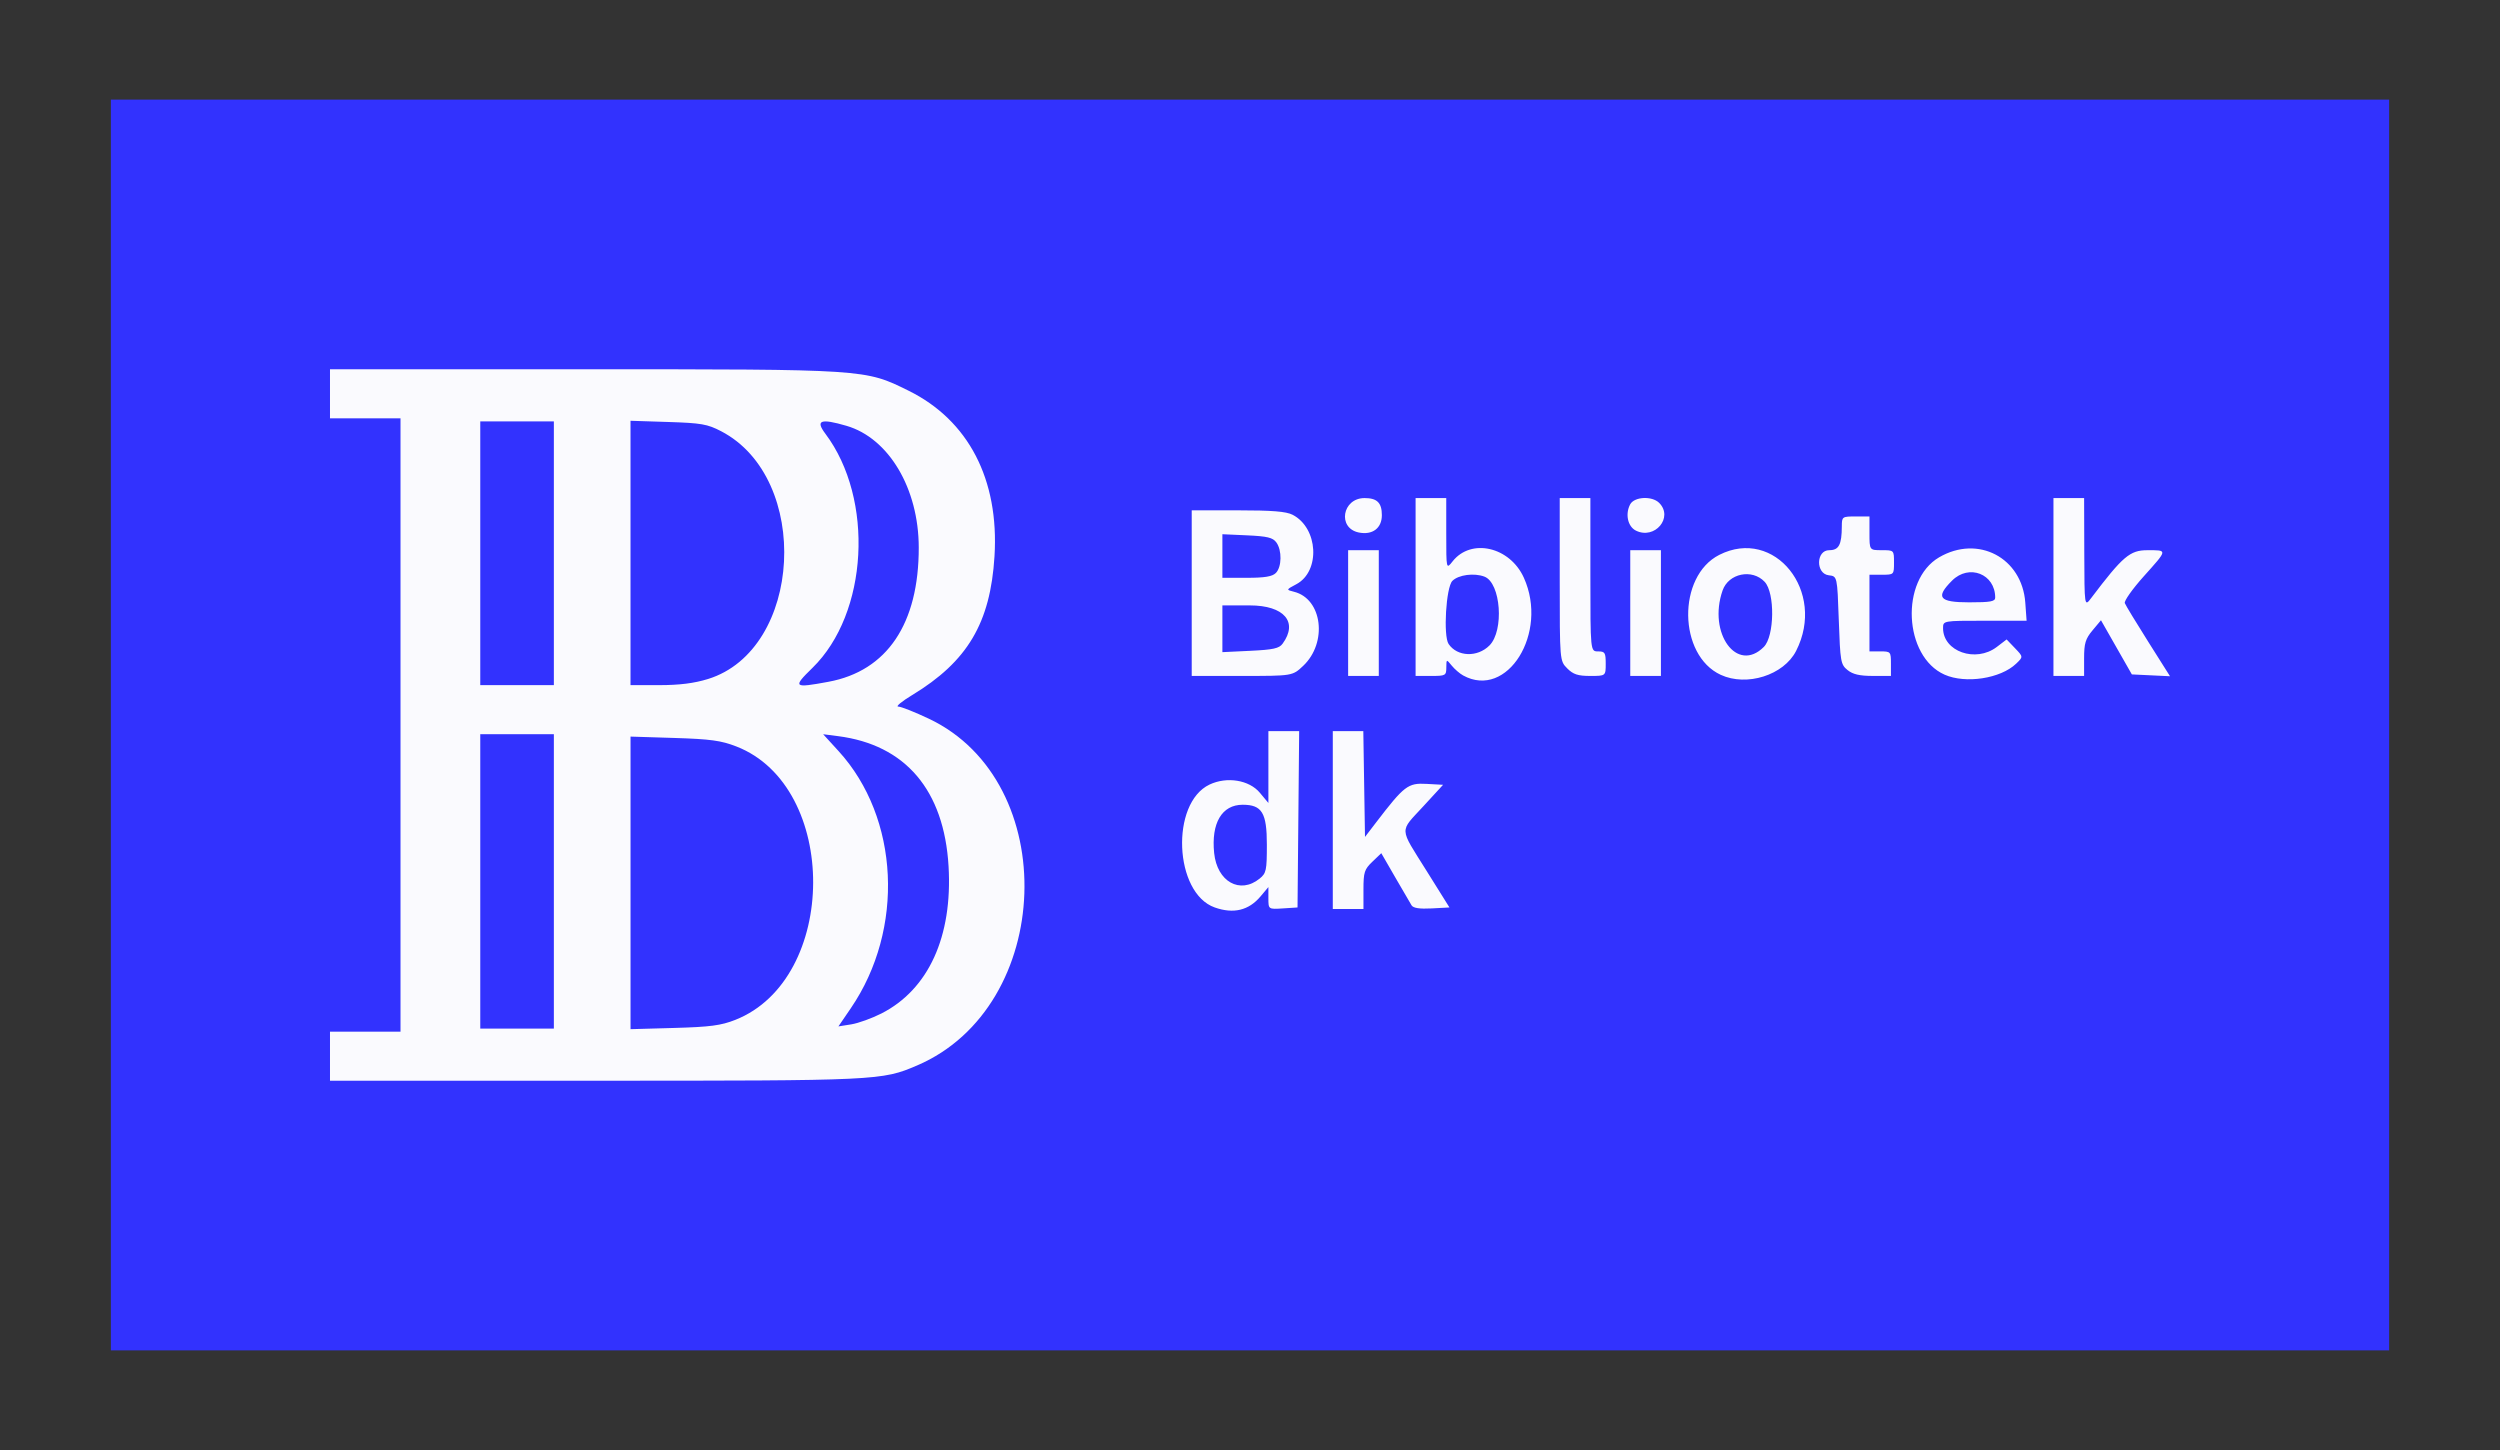
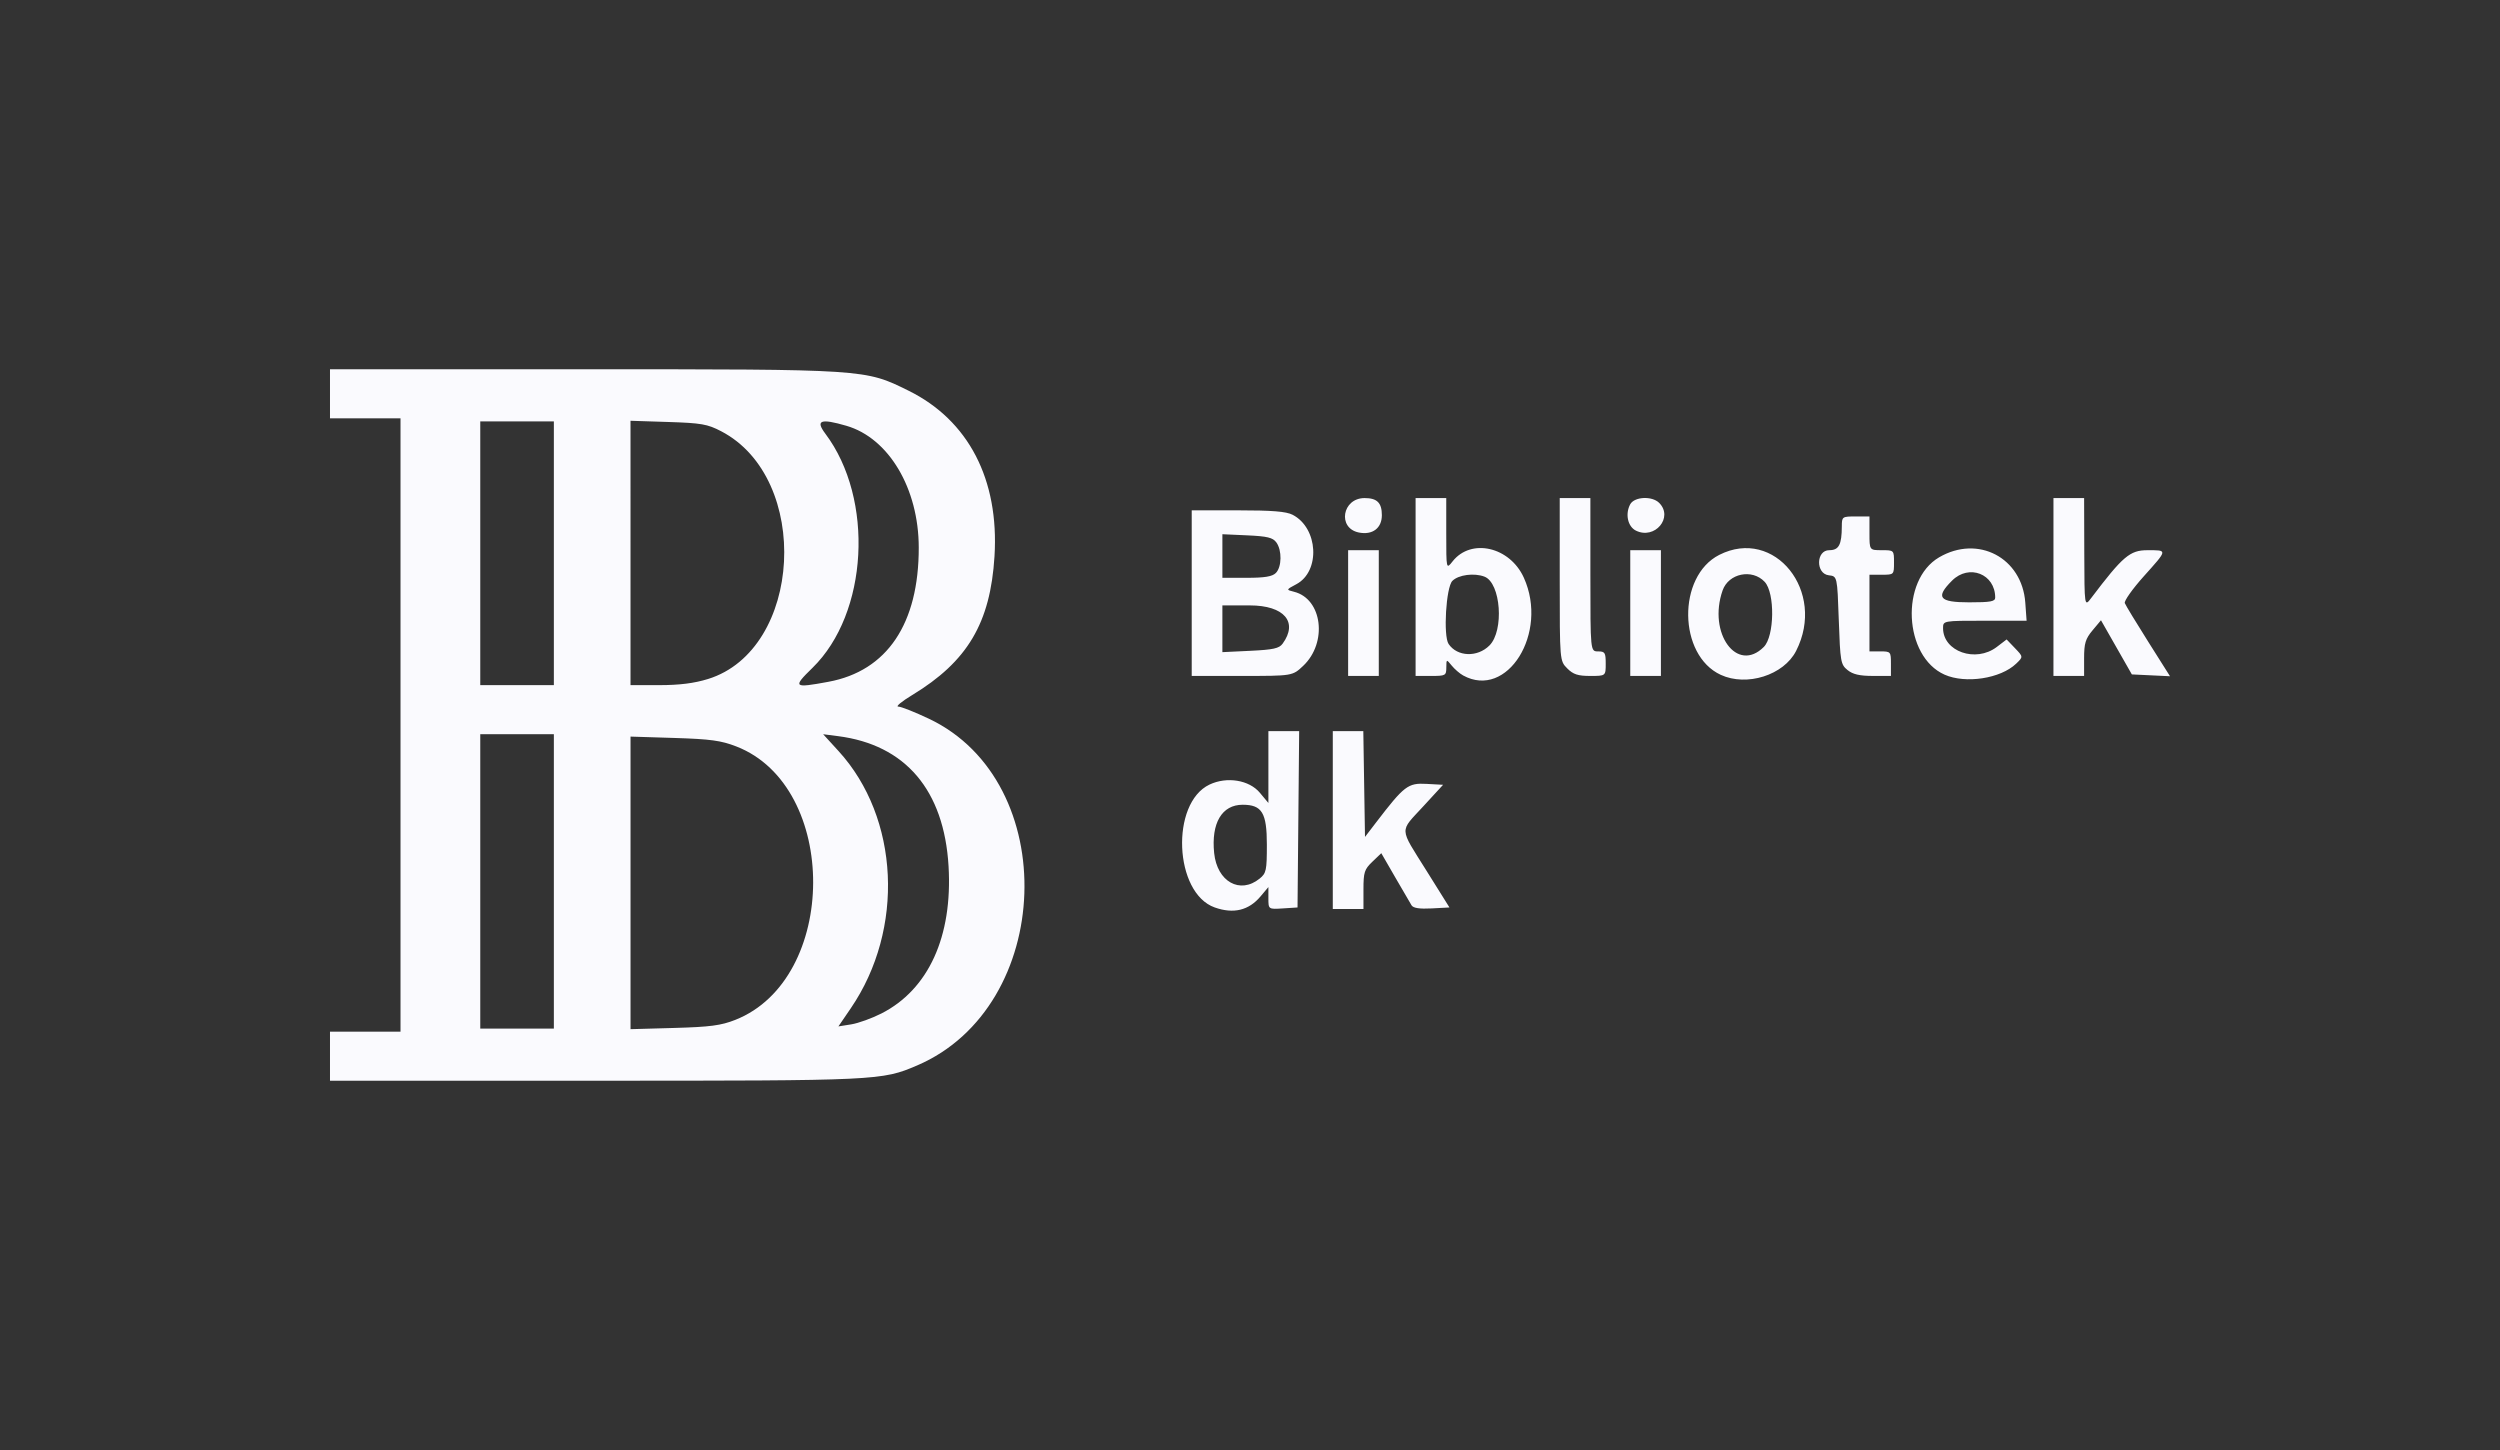
<svg xmlns="http://www.w3.org/2000/svg" xmlns:ns1="http://sodipodi.sourceforge.net/DTD/sodipodi-0.dtd" xmlns:ns2="http://www.inkscape.org/namespaces/inkscape" width="1250" height="725" viewBox="0 0 330.729 191.823" version="1.1" id="svg1" xml:space="preserve" ns1:docname="Bib_DK.svg" ns2:version="1.4 (86a8ad7, 2024-10-11)">
  <rect x="0" y="0" width="330.729" height="191.823" fill="#333333" stroke="none" />
  <ns1:namedview id="namedview1" pagecolor="#ffffff" bordercolor="#000000" borderopacity="0.25" ns2:showpageshadow="2" ns2:pageopacity="0.0" ns2:pagecheckerboard="0" ns2:deskcolor="#d1d1d1" ns2:document-units="mm" ns2:zoom="0.51969075" ns2:cx="750.4463" ns2:cy="774.49907" ns2:window-width="1920" ns2:window-height="1027" ns2:window-x="-8" ns2:window-y="-8" ns2:window-maximized="1" ns2:current-layer="layer1" />
  <defs id="defs1" />
  <g ns2:label="Layer 1" ns2:groupmode="layer" id="layer1" transform="translate(146.698,56.222)">
-     <rect style="fill:#3232fe;fill-opacity:1;fill-rule:evenodd;stroke:#000000;stroke-width:14.974;stroke-linejoin:round;stroke-opacity:0" id="rect34" width="301.397" height="165.463" x="-132.032" y="-43.042" />
    <path style="fill:#fafafe;stroke-width:1.15" d="M -103.043,83.505 V 80.259 h 4.665 4.665 V 39.69 -0.88 h -4.665 -4.665 v -3.246 -3.246 h 33.434 c 37.588,0 37.319,-0.018 43.088,2.826 7.939,3.913 12.012,11.752 11.387,21.913 -0.543,8.825 -3.571,13.928 -10.897,18.366 -1.381,0.837 -2.208,1.521 -1.837,1.521 0.371,0 2.204,0.727 4.074,1.615 17.585,8.355 16.563,38.083 -1.576,45.858 -4.66,1.998 -5.154,2.021 -42.607,2.021 H -103.043 Z M -73.427,60.38 V 40.907 h -4.868 -4.868 v 19.473 19.473 h 4.868 4.868 z m 23.996,18.321 c 13.667,-5.386 13.768,-30.884 0.143,-36.173 -2.021,-0.785 -3.415,-0.975 -8.215,-1.125 l -5.781,-0.18 V 60.576 79.93 l 5.781,-0.163 c 4.759,-0.134 6.186,-0.323 8.072,-1.066 z m 19.343,-0.851 c 6.225,-3.171 9.424,-10.188 8.877,-19.473 -0.592,-10.061 -5.698,-16.07 -14.626,-17.214 l -1.965,-0.252 2.037,2.229 c 8.059,8.818 8.764,23.558 1.626,34.015 l -1.645,2.409 1.697,-0.271 c 0.933,-0.149 2.733,-0.799 3.999,-1.444 z M -73.427,16.971 V -0.474 h -4.868 -4.868 V 16.971 34.416 h 4.868 4.868 z m 20.385,16.636 c 12.521,-3.867 13.725,-26.548 1.741,-32.783 -1.808,-0.941 -2.62,-1.082 -7.015,-1.222 l -4.97,-0.159 V 16.929 34.416 h 3.811 c 2.662,0 4.602,-0.244 6.432,-0.809 z m 15.935,0.367 c 7.768,-1.436 11.968,-7.68 11.953,-17.768 -0.012,-7.817 -3.969,-14.472 -9.574,-16.101 -3.421,-0.994 -4.119,-0.732 -2.784,1.045 6.501,8.651 5.671,23.781 -1.701,30.979 -2.653,2.59 -2.525,2.702 2.106,1.846 z m 51.107,29.853 C 8.626,61.923 8.123,50.032 13.312,47.57 c 2.295,-1.089 5.245,-0.61 6.657,1.081 l 1.131,1.354 v -4.752 -4.752 h 2.035 2.035 l -0.108,11.664 -0.108,11.664 -1.927,0.124 c -1.927,0.124 -1.927,0.124 -1.927,-1.35 v -1.473 l -1.04,1.236 c -1.56,1.855 -3.576,2.341 -6.059,1.461 z m 5.939,-3.816 c 0.881,-0.713 0.958,-1.075 0.958,-4.498 0,-4.21 -0.645,-5.274 -3.2,-5.274 -2.749,0 -4.181,2.429 -3.772,6.396 0.39,3.781 3.416,5.48 6.014,3.376 z M 29.619,52.266 V 40.501 h 2.019 2.019 l 0.111,6.998 0.111,6.998 1.491,-1.946 c 3.695,-4.821 4.197,-5.206 6.632,-5.072 l 2.208,0.121 -2.611,2.84 c -3.195,3.475 -3.233,2.693 0.411,8.52 l 3.044,4.868 -2.342,0.126 c -1.609,0.087 -2.445,-0.04 -2.672,-0.406 -0.182,-0.293 -1.157,-1.965 -2.167,-3.717 l -1.837,-3.184 -1.18,1.13 c -1.059,1.014 -1.18,1.393 -1.18,3.692 v 2.561 H 31.648 29.619 Z M 46.861,33.134 c -0.446,-0.245 -1.127,-0.833 -1.512,-1.306 -0.701,-0.86 -0.701,-0.86 -0.71,0.256 -0.009,1.067 -0.097,1.116 -2.037,1.116 H 40.573 V 21.434 9.669 h 2.028 2.028 v 4.72 c 0,4.72 0,4.72 0.833,3.661 2.455,-3.121 7.587,-1.942 9.438,2.167 3.288,7.299 -2.206,16.125 -8.04,12.917 z m 3.48,-3.961 c 1.968,-1.968 1.512,-8.278 -0.658,-9.11 -1.358,-0.521 -3.435,-0.247 -4.242,0.559 -0.84,0.84 -1.226,7.28 -0.501,8.351 1.147,1.695 3.806,1.794 5.4,0.199 z m 30.599,3.88 c -5.639,-2.606 -5.773,-13.031 -0.203,-15.864 7.323,-3.724 14.184,4.841 10.174,12.702 -1.635,3.205 -6.524,4.755 -9.971,3.162 z m 5.698,-3.69 c 1.418,-1.418 1.494,-7.144 0.114,-8.613 -1.657,-1.764 -4.776,-1.124 -5.566,1.141 -1.976,5.669 1.918,11.006 5.453,7.472 z m 23.918,3.669 c -5.421,-2.41 -5.896,-12.494 -0.73,-15.521 5.146,-3.016 10.975,0.045 11.405,5.988 l 0.173,2.397 h -5.526 c -5.526,0 -5.526,0 -5.526,0.983 0,3.095 4.326,4.609 7.107,2.487 l 1.302,-0.993 1.102,1.15 c 1.102,1.15 1.102,1.15 0.157,2.055 -2.061,1.974 -6.694,2.685 -9.465,1.454 z m 6.694,-10.198 c 0,-3.129 -3.464,-4.489 -5.711,-2.242 -2.227,2.227 -1.72,2.871 2.263,2.871 2.844,0 3.448,-0.11 3.448,-0.629 z M 10.957,22.245 v -10.954 h 6.106 c 4.538,0 6.397,0.151 7.242,0.588 3.396,1.756 3.702,7.477 0.492,9.186 -1.373,0.731 -1.373,0.731 -0.303,1 3.751,0.942 4.461,6.732 1.202,9.805 -1.409,1.328 -1.409,1.328 -8.074,1.328 H 10.957 Z m 12.02,6.692 c 2.097,-2.867 0.214,-5.069 -4.335,-5.069 h -3.628 v 3.092 3.092 l 3.703,-0.177 c 3.024,-0.145 3.805,-0.317 4.26,-0.939 z m -0.892,-9.358 c 0.793,-0.793 0.828,-3.004 0.065,-4.047 -0.465,-0.636 -1.189,-0.811 -3.854,-0.932 l -3.282,-0.149 v 2.883 2.883 h 3.217 c 2.383,0 3.382,-0.165 3.854,-0.638 z m 9.563,5.303 v -8.317 h 2.028 2.028 v 8.317 8.317 H 33.676 31.648 Z m 28.989,7.321 C 59.641,31.207 59.641,31.207 59.641,20.438 V 9.669 h 2.028 2.028 V 19.811 c 0,10.142 0,10.142 1.014,10.142 0.913,0 1.014,0.162 1.014,1.623 0,1.623 0,1.623 -2.047,1.623 -1.632,0 -2.249,-0.202 -3.043,-0.996 z m 8.335,-7.321 v -8.317 h 2.028 2.028 v 8.317 8.317 h -2.028 -2.028 z m 28.748,7.542 c -0.906,-0.733 -0.969,-1.088 -1.161,-6.593 -0.203,-5.818 -0.203,-5.818 -1.319,-5.947 -1.753,-0.202 -1.702,-3.32 0.054,-3.32 1.276,0 1.654,-0.715 1.665,-3.144 0.006,-1.291 0.043,-1.319 1.831,-1.319 h 1.826 v 2.231 c 0,2.231 0,2.231 1.623,2.231 1.623,0 1.623,0 1.623,1.623 0,1.623 0,1.623 -1.623,1.623 h -1.623 v 5.071 5.071 h 1.42 c 1.386,0 1.42,0.039 1.42,1.623 v 1.623 h -2.389 c -1.746,0 -2.647,-0.208 -3.347,-0.774 z M 124.957,21.434 V 9.669 h 2.028 2.028 l 0.022,7.201 c 0.022,7.201 0.022,7.201 0.913,6.025 4.186,-5.529 5.125,-6.329 7.429,-6.329 2.712,0 2.73,-0.123 -0.498,3.484 -1.475,1.648 -2.593,3.23 -2.483,3.516 0.109,0.285 1.5,2.578 3.09,5.096 l 2.89,4.577 -2.524,-0.121 -2.524,-0.121 -2.042,-3.582 -2.042,-3.582 -1.116,1.336 c -0.935,1.119 -1.116,1.717 -1.116,3.684 v 2.348 h -2.028 -2.028 z M 33.068,14.225 c -2.867,-0.573 -2.203,-4.556 0.759,-4.556 1.652,0 2.283,0.626 2.283,2.263 0,1.719 -1.24,2.654 -3.043,2.294 z m 36.648,-0.252 c -1.077,-0.534 -1.438,-2.197 -0.755,-3.473 0.547,-1.023 2.889,-1.141 3.836,-0.194 1.924,1.924 -0.582,4.906 -3.081,3.667 z" id="path34-4" />
  </g>
</svg>